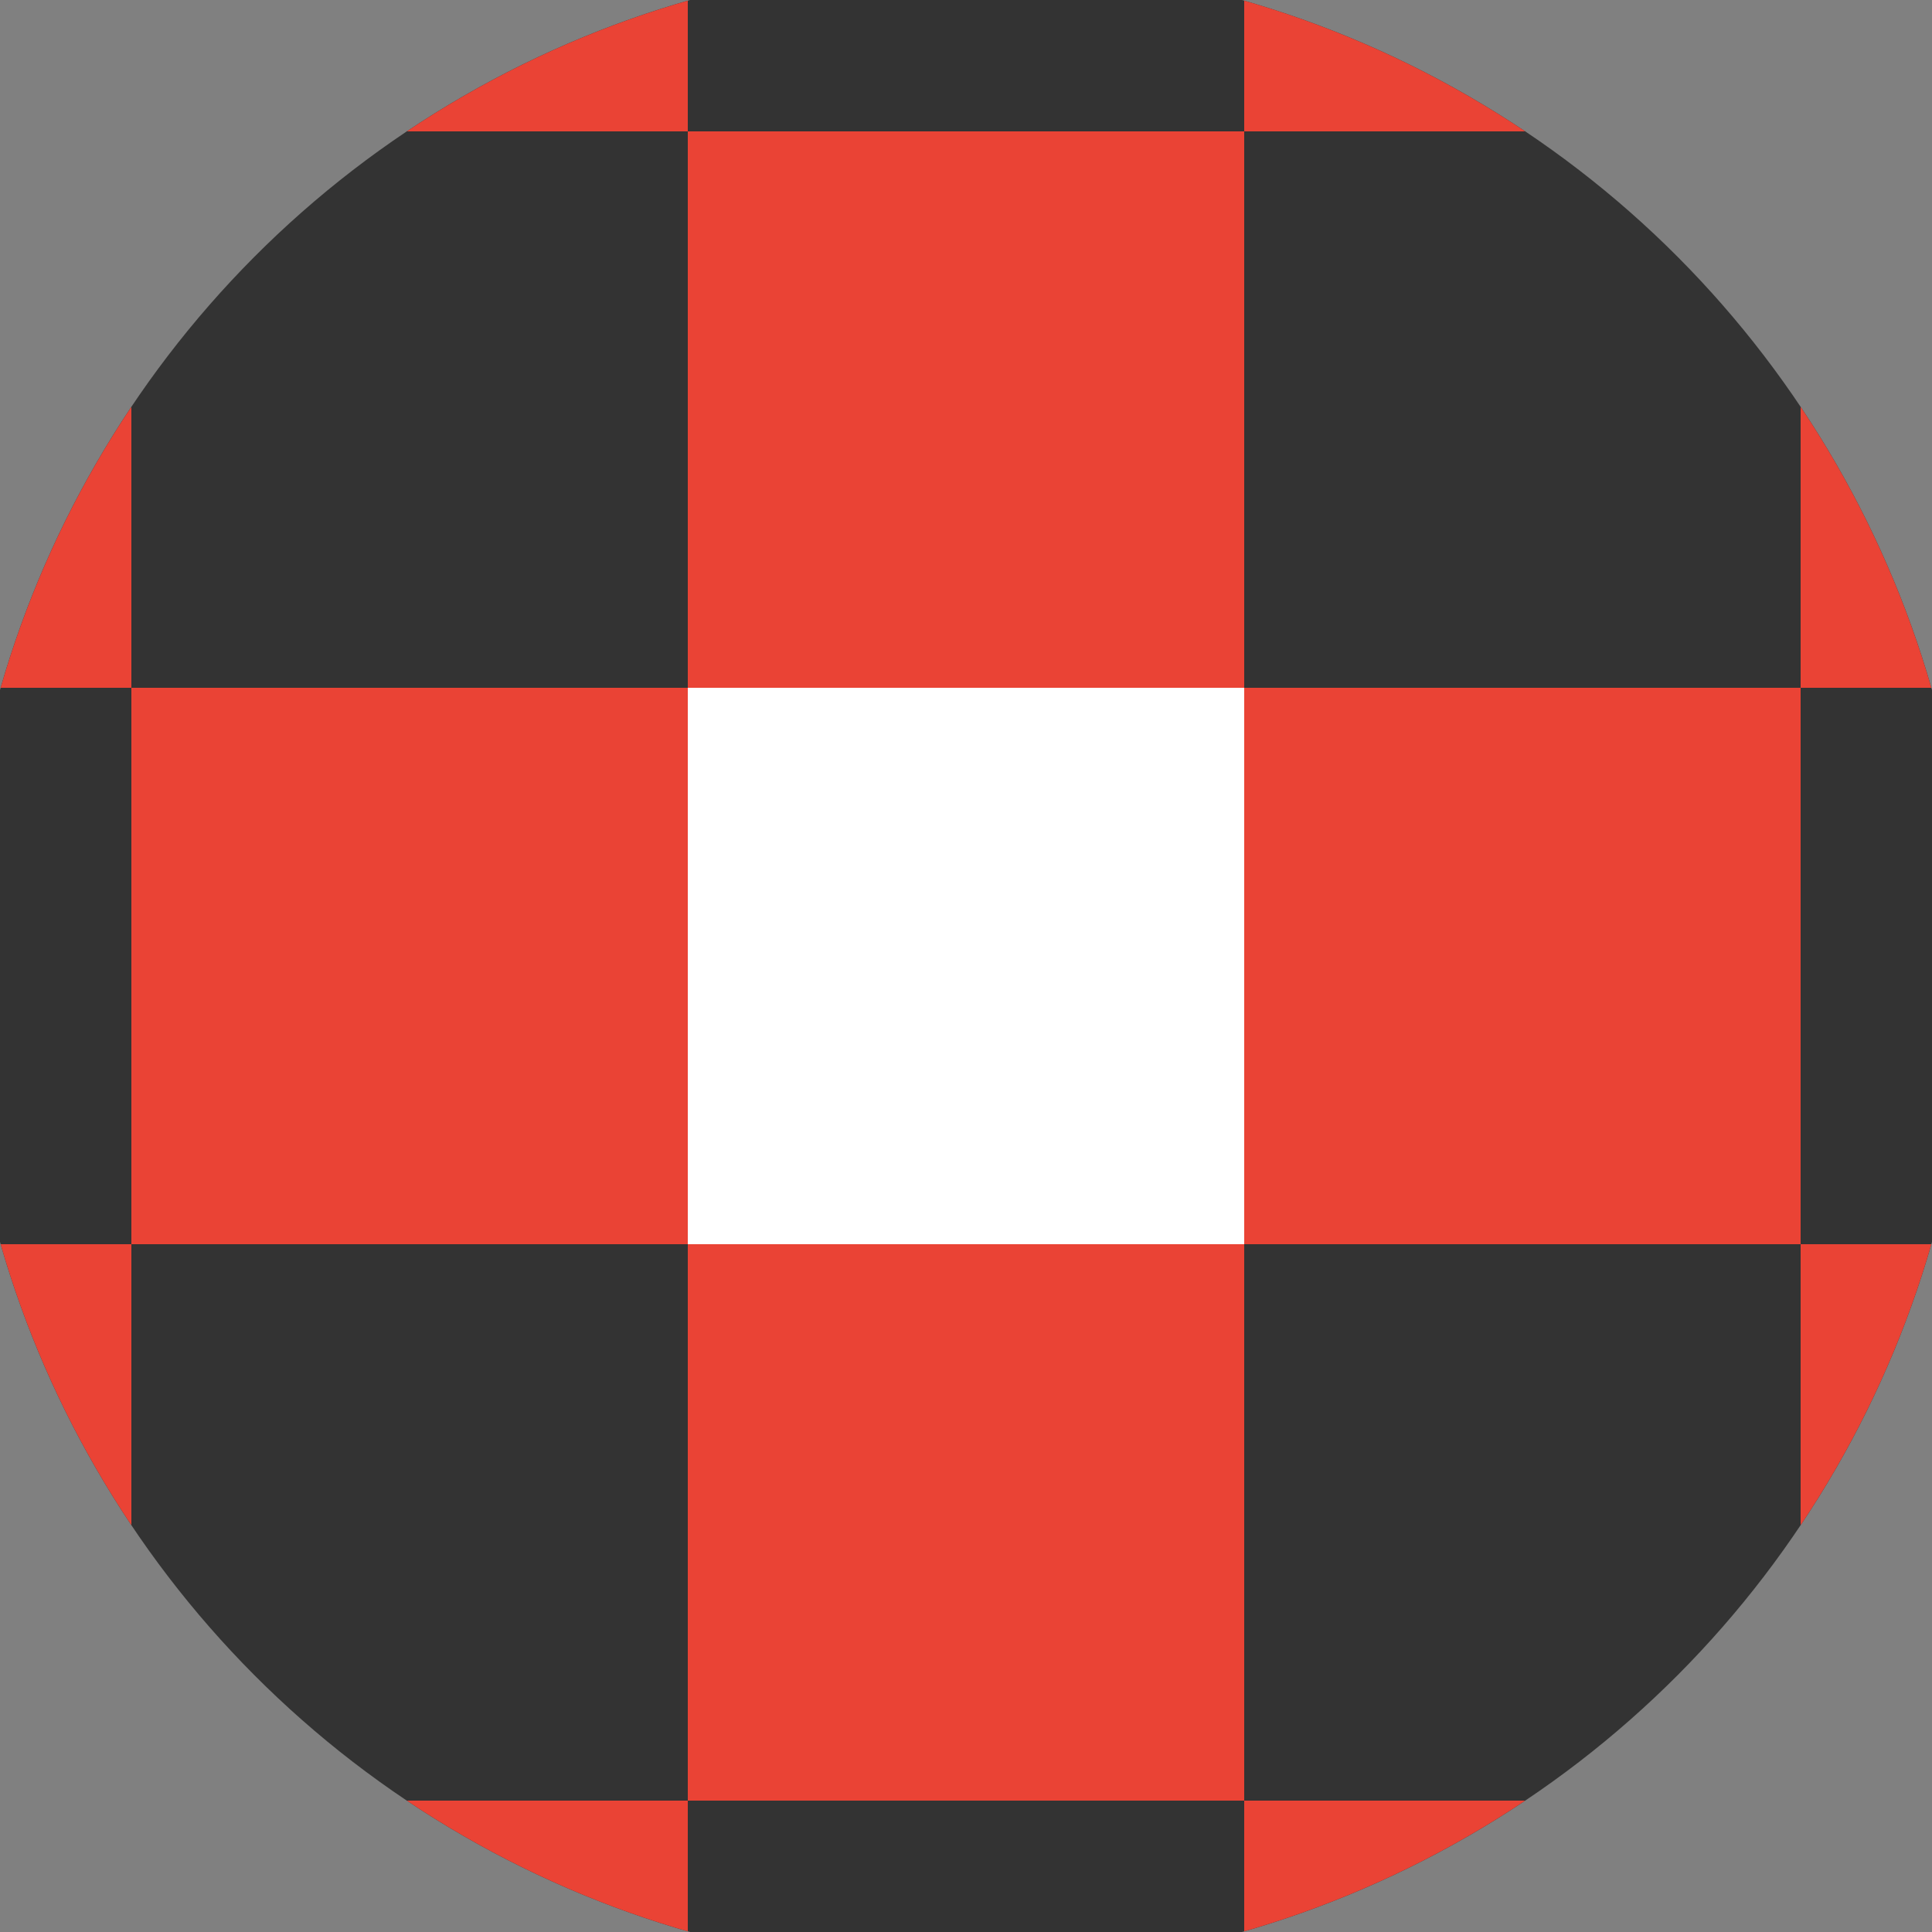
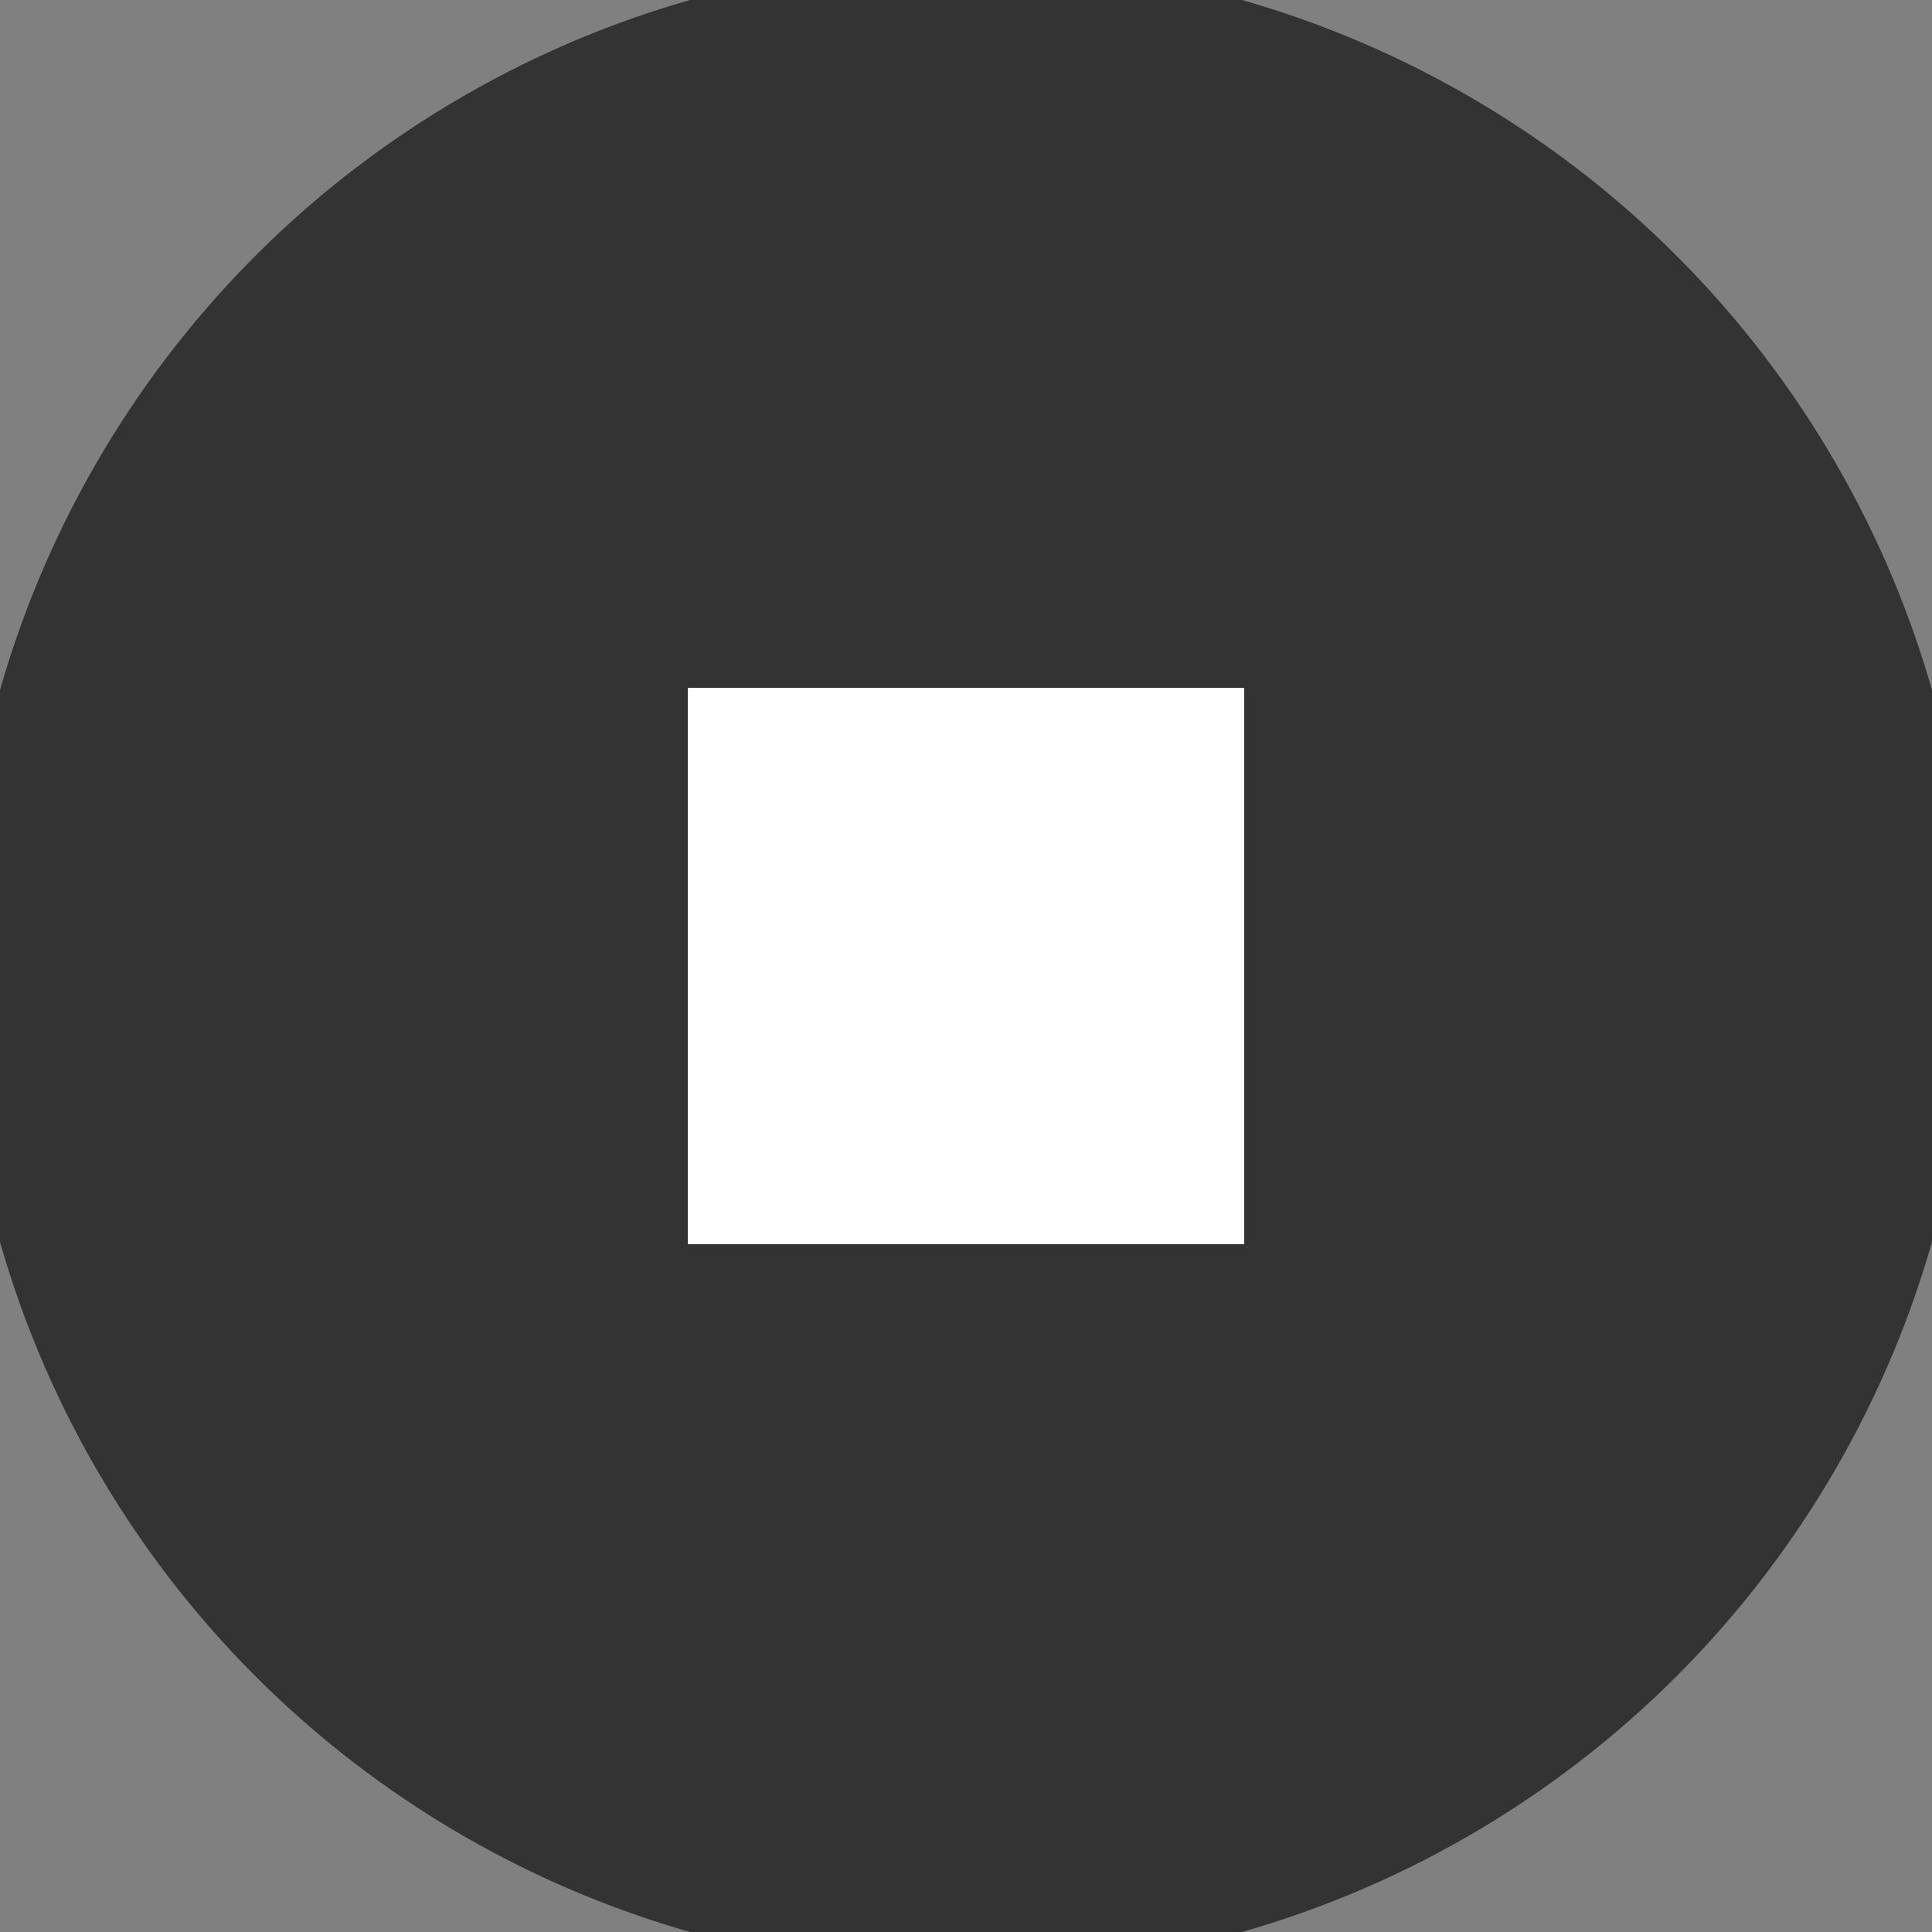
<svg xmlns="http://www.w3.org/2000/svg" width="128" height="128" viewBox="0 0 100 100" shape-rendering="geometricPrecision">
  <rect x="0" y="0" width="100" height="100" fill="#808080" stroke="none" />
  <defs>
    <clipPath id="clip">
      <circle cx="50" cy="50" r="52" />
    </clipPath>
  </defs>
  <g transform="rotate(0 50 50)">
    <rect x="0" y="0" width="100" height="100" fill="#333333" clip-path="url(#clip)" />
    <path d="M 35.6 35.6 H 64.4 V 64.4 H 35.6 Z" fill="#ffffff" clip-path="url(#clip)" />
-     <path d="M 150.8 150.8 h -28.8 v 28.8 h 28.8 ZM 150.8 150.8 h -28.8 v 28.8 h 28.8 ZM 150.8 93.2 h -28.8 v 28.8 h 28.8 ZM 150.8 93.2 h -28.8 v 28.8 h 28.8 ZM 150.8 35.6 h -28.8 v 28.8 h 28.8 ZM 150.8 35.6 h -28.8 v 28.8 h 28.8 ZM 150.8 -22 h -28.8 v 28.8 h 28.8 ZM 150.8 -22 h -28.8 v 28.8 h 28.8 ZM 122 179.6 h -28.8 v 28.8 h 28.8 ZM 122 122 h -28.8 v 28.8 h 28.8 ZM 122 122 h -28.8 v 28.8 h 28.8 ZM 122 64.4 h -28.8 v 28.8 h 28.8 ZM 122 64.4 h -28.8 v 28.8 h 28.8 ZM 122 6.8 h -28.8 v 28.8 h 28.8 ZM 122 6.8 h -28.8 v 28.8 h 28.8 ZM 122 -50.8 h -28.8 v 28.8 h 28.8 ZM 93.2 150.8 h -28.8 v 28.8 h 28.8 ZM 93.2 150.8 h -28.8 v 28.8 h 28.8 ZM 93.2 93.2 h -28.8 v 28.8 h 28.8 ZM 93.2 93.2 h -28.8 v 28.8 h 28.8 ZM 93.2 35.6 h -28.8 v 28.8 h 28.8 ZM 93.2 35.6 h -28.8 v 28.8 h 28.8 ZM 93.2 -22 h -28.8 v 28.8 h 28.8 ZM 93.2 -79.6 h -28.8 v 28.8 h 28.8 ZM 64.4 179.6 h -28.8 v 28.8 h 28.8 ZM 64.4 122 h -28.8 v 28.8 h 28.8 ZM 64.4 122 h -28.8 v 28.8 h 28.8 ZM 64.4 64.4 h -28.8 v 28.8 h 28.8 ZM 64.4 64.4 h -28.8 v 28.8 h 28.8 ZM 64.4 6.8 h -28.8 v 28.8 h 28.8 ZM 64.4 -50.8 h -28.8 v 28.8 h 28.8 ZM 64.4 -50.8 h -28.8 v 28.8 h 28.8 ZM 35.6 150.8 h -28.8 v 28.8 h 28.8 ZM 35.6 150.8 h -28.8 v 28.8 h 28.8 ZM 35.6 93.2 h -28.8 v 28.8 h 28.8 ZM 35.6 93.2 h -28.8 v 28.8 h 28.8 ZM 35.6 35.6 h -28.8 v 28.8 h 28.8 ZM 35.6 -22 h -28.8 v 28.8 h 28.8 ZM 35.6 -22 h -28.8 v 28.8 h 28.8 ZM 35.6 -79.6 h -28.8 v 28.8 h 28.8 ZM 6.8 179.6 h -28.8 v 28.8 h 28.8 ZM 6.8 122 h -28.8 v 28.8 h 28.8 ZM 6.8 122 h -28.8 v 28.8 h 28.8 ZM 6.8 64.4 h -28.8 v 28.8 h 28.8 ZM 6.8 6.8 h -28.8 v 28.8 h 28.8 ZM 6.8 6.8 h -28.8 v 28.8 h 28.8 ZM 6.8 -50.8 h -28.8 v 28.8 h 28.8 ZM 6.8 -50.8 h -28.8 v 28.8 h 28.8 ZM -22 150.8 h -28.8 v 28.8 h 28.8 ZM -22 150.8 h -28.8 v 28.8 h 28.8 ZM -22 93.2 h -28.8 v 28.8 h 28.8 ZM -22 35.6 h -28.8 v 28.8 h 28.8 ZM -22 35.6 h -28.8 v 28.8 h 28.8 ZM -22 -22 h -28.8 v 28.8 h 28.8 ZM -22 -22 h -28.8 v 28.8 h 28.8 ZM -22 -79.6 h -28.8 v 28.8 h 28.8 ZM -50.8 179.6 h -28.8 v 28.8 h 28.8 ZM -50.8 122 h -28.8 v 28.8 h 28.8 ZM -50.8 64.4 h -28.8 v 28.8 h 28.8 ZM -50.8 64.4 h -28.8 v 28.8 h 28.8 ZM -50.8 6.8 h -28.8 v 28.8 h 28.8 ZM -50.8 6.8 h -28.8 v 28.8 h 28.8 ZM -50.8 -50.8 h -28.8 v 28.8 h 28.8 ZM -50.8 -50.8 h -28.8 v 28.8 h 28.8 Z" fill="#ea4335" clip-path="url(#clip)" />
  </g>
</svg>